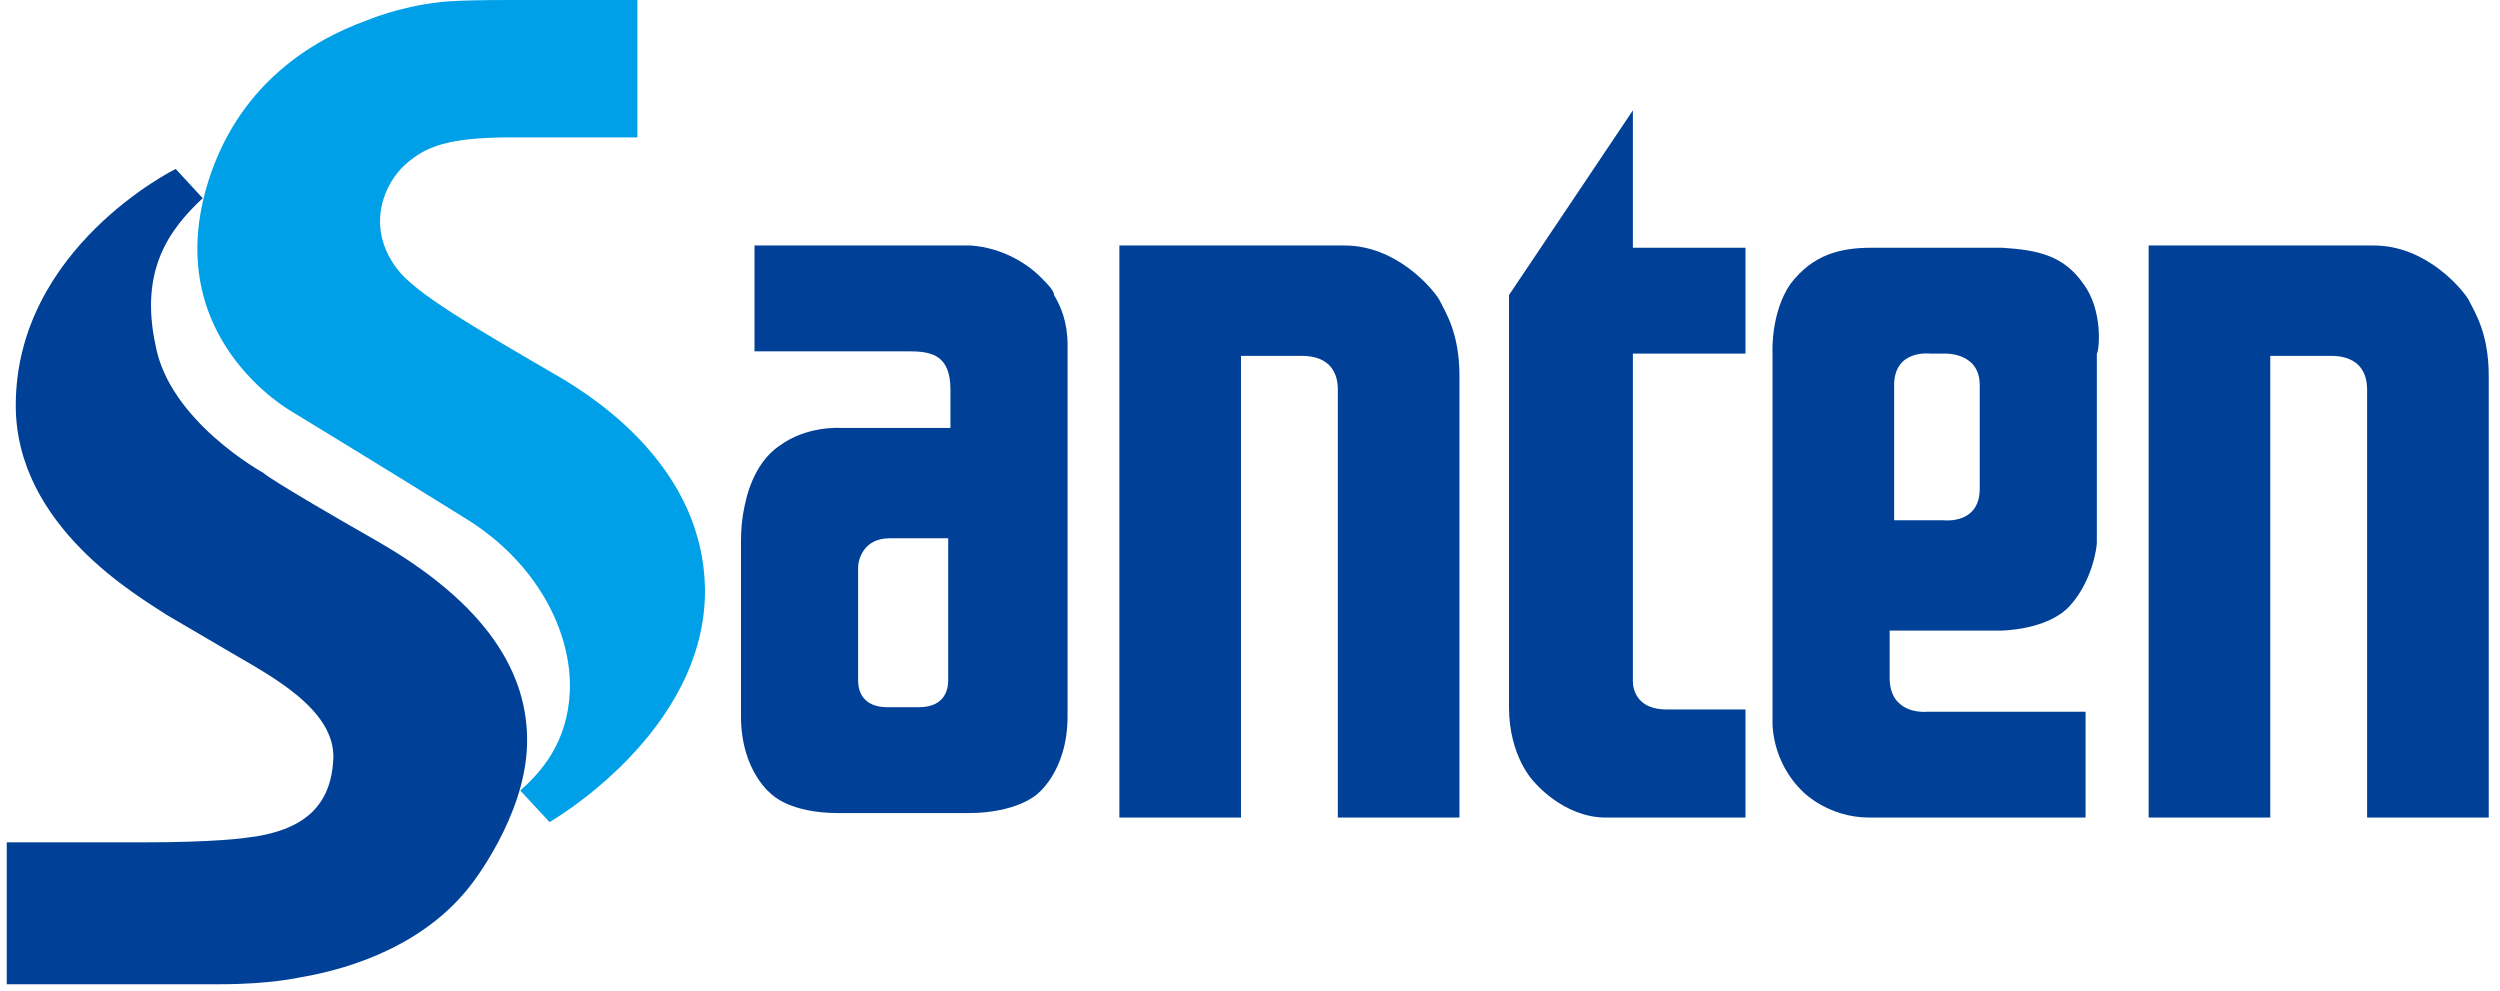
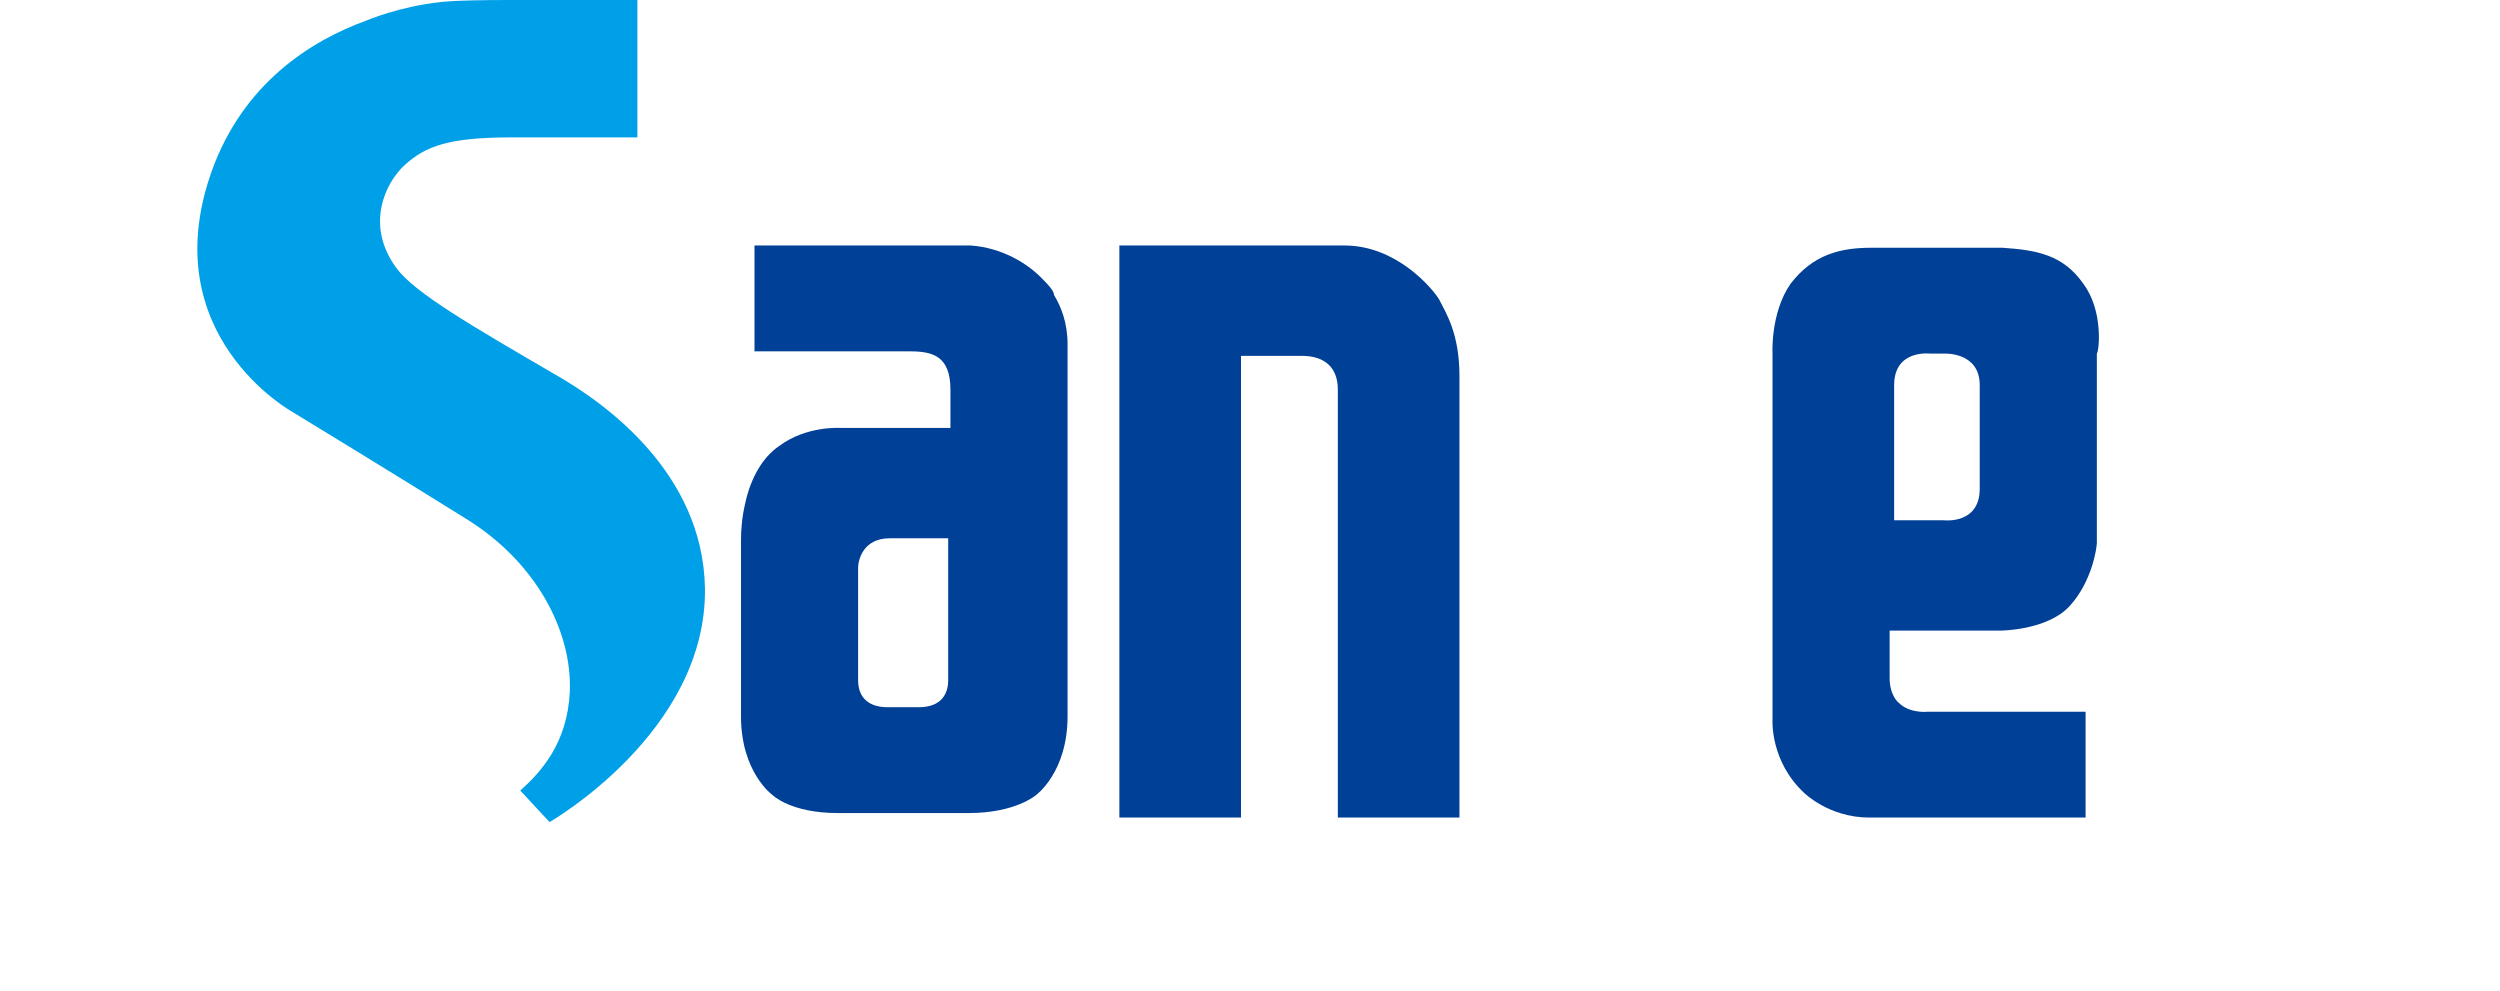
<svg xmlns="http://www.w3.org/2000/svg" width="111" height="44" viewBox="0 0 111 44" fill="none">
  <g clip-path="url(#clip0_2_2)">
    <path d="M22.6 0H28.3V6.1H22.7C19.9 6.1 18.9 6.5 18 7.3C17.1 8.1 16.2 10 17.6 11.9C18.4 13 21 14.5 24.6 16.6C26.9 17.9 31.2 21 31.3 26.1C31.4 32.5 24.4 36.5 24.4 36.5L23.1 35.1C24 34.3 25.2 33 25.3 30.7C25.4 28 23.8 25 20.8 23.1C17.6 21.1 13 18.3 13 18.3C13 18.3 6.8 14.9 9.4 7.6C10.8 3.7 13.8 1.8 16.3 0.9C16.3 0.9 17.7 0.3 19.5 0.1C19.5 0.1 20 0 22.6 0Z" fill="#00A0E8" />
-     <path d="M6.4 37.4H0.3V43.7H9.8C12 43.7 13.3 43.4 13.3 43.4C15.7 43 18.9 41.9 20.9 39.3C20.9 39.3 23.3 36.3 23.4 33.1C23.5 29.9 21.6 26.8 16.7 24C11.8 21.2 11.7 21 11.7 21C11.7 21 7.5 18.7 6.9 15.3C6.2 12 7.5 10.2 9 8.8L7.8 7.5C7.8 7.5 0.7 11 0.7 18C0.7 23.4 6.2 26.5 7.4 27.3C7.4 27.3 8.6 28 10.3 29C12 30 14.9 31.5 14.8 33.7C14.7 35.7 13.6 36.9 10.9 37.2C10.9 37.2 9.6 37.4 6.4 37.4Z" fill="#004097" />
-     <path d="M100.8 36.3V15.8H103.5C104.5 15.8 105.1 16.3 105.1 17.3V36.3H110.5V16.7C110.5 14.8 109.9 13.9 109.6 13.3C109.3 12.8 107.7 10.9 105.4 10.9H95.4V36.3H100.8Z" fill="#004097" />
    <path d="M55.1 36.3V15.8H57.8C58.8 15.8 59.4 16.3 59.4 17.3V36.3H64.8V16.7C64.8 14.8 64.2 13.9 63.9 13.3C63.6 12.8 62 10.9 59.7 10.9H49.7V36.3H55.1Z" fill="#004097" />
-     <path d="M71.3 36.3H77.5V31.5H74C72.4 31.5 72.5 30.2 72.5 30.2V15.7H77.5V11H72.5V4.9L67 13.1V31.4C67 33.6 68.1 34.7 68.1 34.7C68.1 34.7 69.4 36.3 71.3 36.3Z" fill="#004097" />
    <path d="M92.5 12.6C91.6 11.3 90.4 11.1 88.9 11H83.1C81.7 11 80.5 11.3 79.5 12.6C78.6 13.9 78.7 15.7 78.7 15.7V32C78.7 32 78.6 33.8 80.1 35.2C80.1 35.2 81.2 36.3 83 36.3H92.6V31.6H85.6C85.6 31.6 84.8 31.7 84.3 31.2C84.3 31.2 83.9 30.9 83.9 30.1V28H88.8C88.8 28 90.9 28 91.9 26.9C92.9 25.8 93.1 24.3 93.1 24.1V15.7C93.2 15.6 93.4 13.8 92.5 12.6ZM87.9 21.7C87.9 23.3 86.3 23.1 86.3 23.1H84.1V17.1C84.1 15.5 85.7 15.7 85.7 15.7H86.3C86.3 15.7 87.9 15.6 87.9 17.1V21.7Z" fill="#004097" />
    <path d="M46.2 12.3C45.6 11.7 44.5 11 43.1 10.9C43 10.9 43 10.9 42.9 10.9H33.5V15.6H40.4C41.4 15.6 42.2 15.8 42.2 17.3V19H37.3C37.3 19 35.8 18.9 34.6 19.8C33.4 20.6 33.1 22.3 33.1 22.3C33.1 22.3 32.9 23 32.9 24V31.8C32.9 34.3 34.3 35.3 34.3 35.3C34.3 35.3 35.1 36.1 37.2 36.1H43C45.1 36.1 46 35.3 46 35.3C46 35.3 47.4 34.3 47.4 31.8V15.3C47.4 14.3 47.1 13.6 46.8 13.1C46.8 12.9 46.5 12.6 46.2 12.3ZM42.1 30.2C42.1 30.8 41.8 31.4 40.8 31.4H39.4C38.6 31.4 38.1 31 38.1 30.2V25.2C38.1 24.9 38.3 23.9 39.5 23.9H42.1C42.1 24 42.1 29.7 42.1 30.2Z" fill="#004097" />
  </g>
  <defs>
    <clipPath id="clip0_2_2">
      <rect width="111" height="44" fill="white" />
    </clipPath>
  </defs>
</svg>